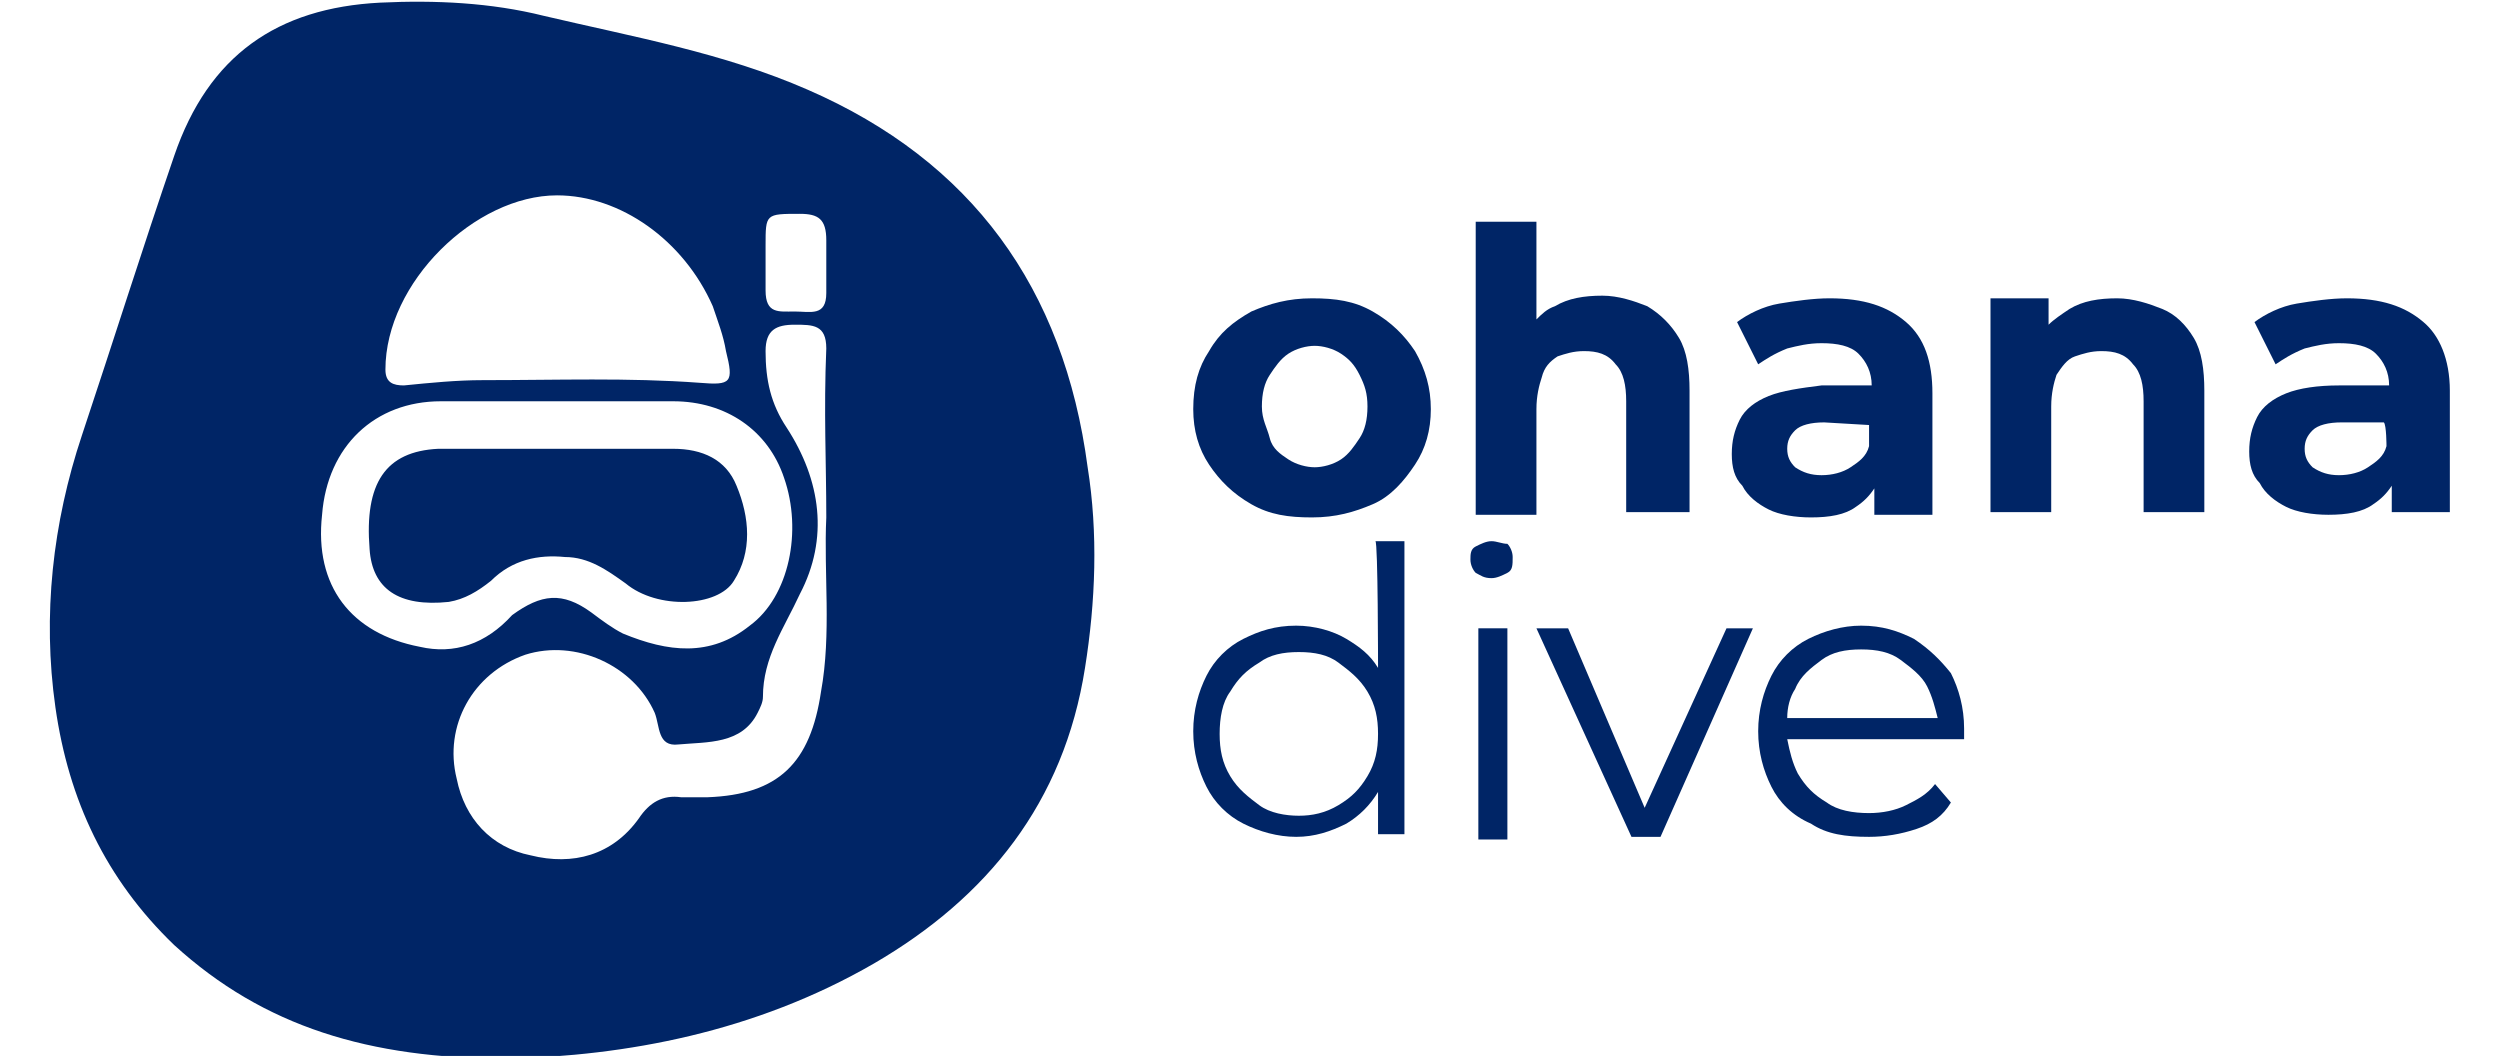
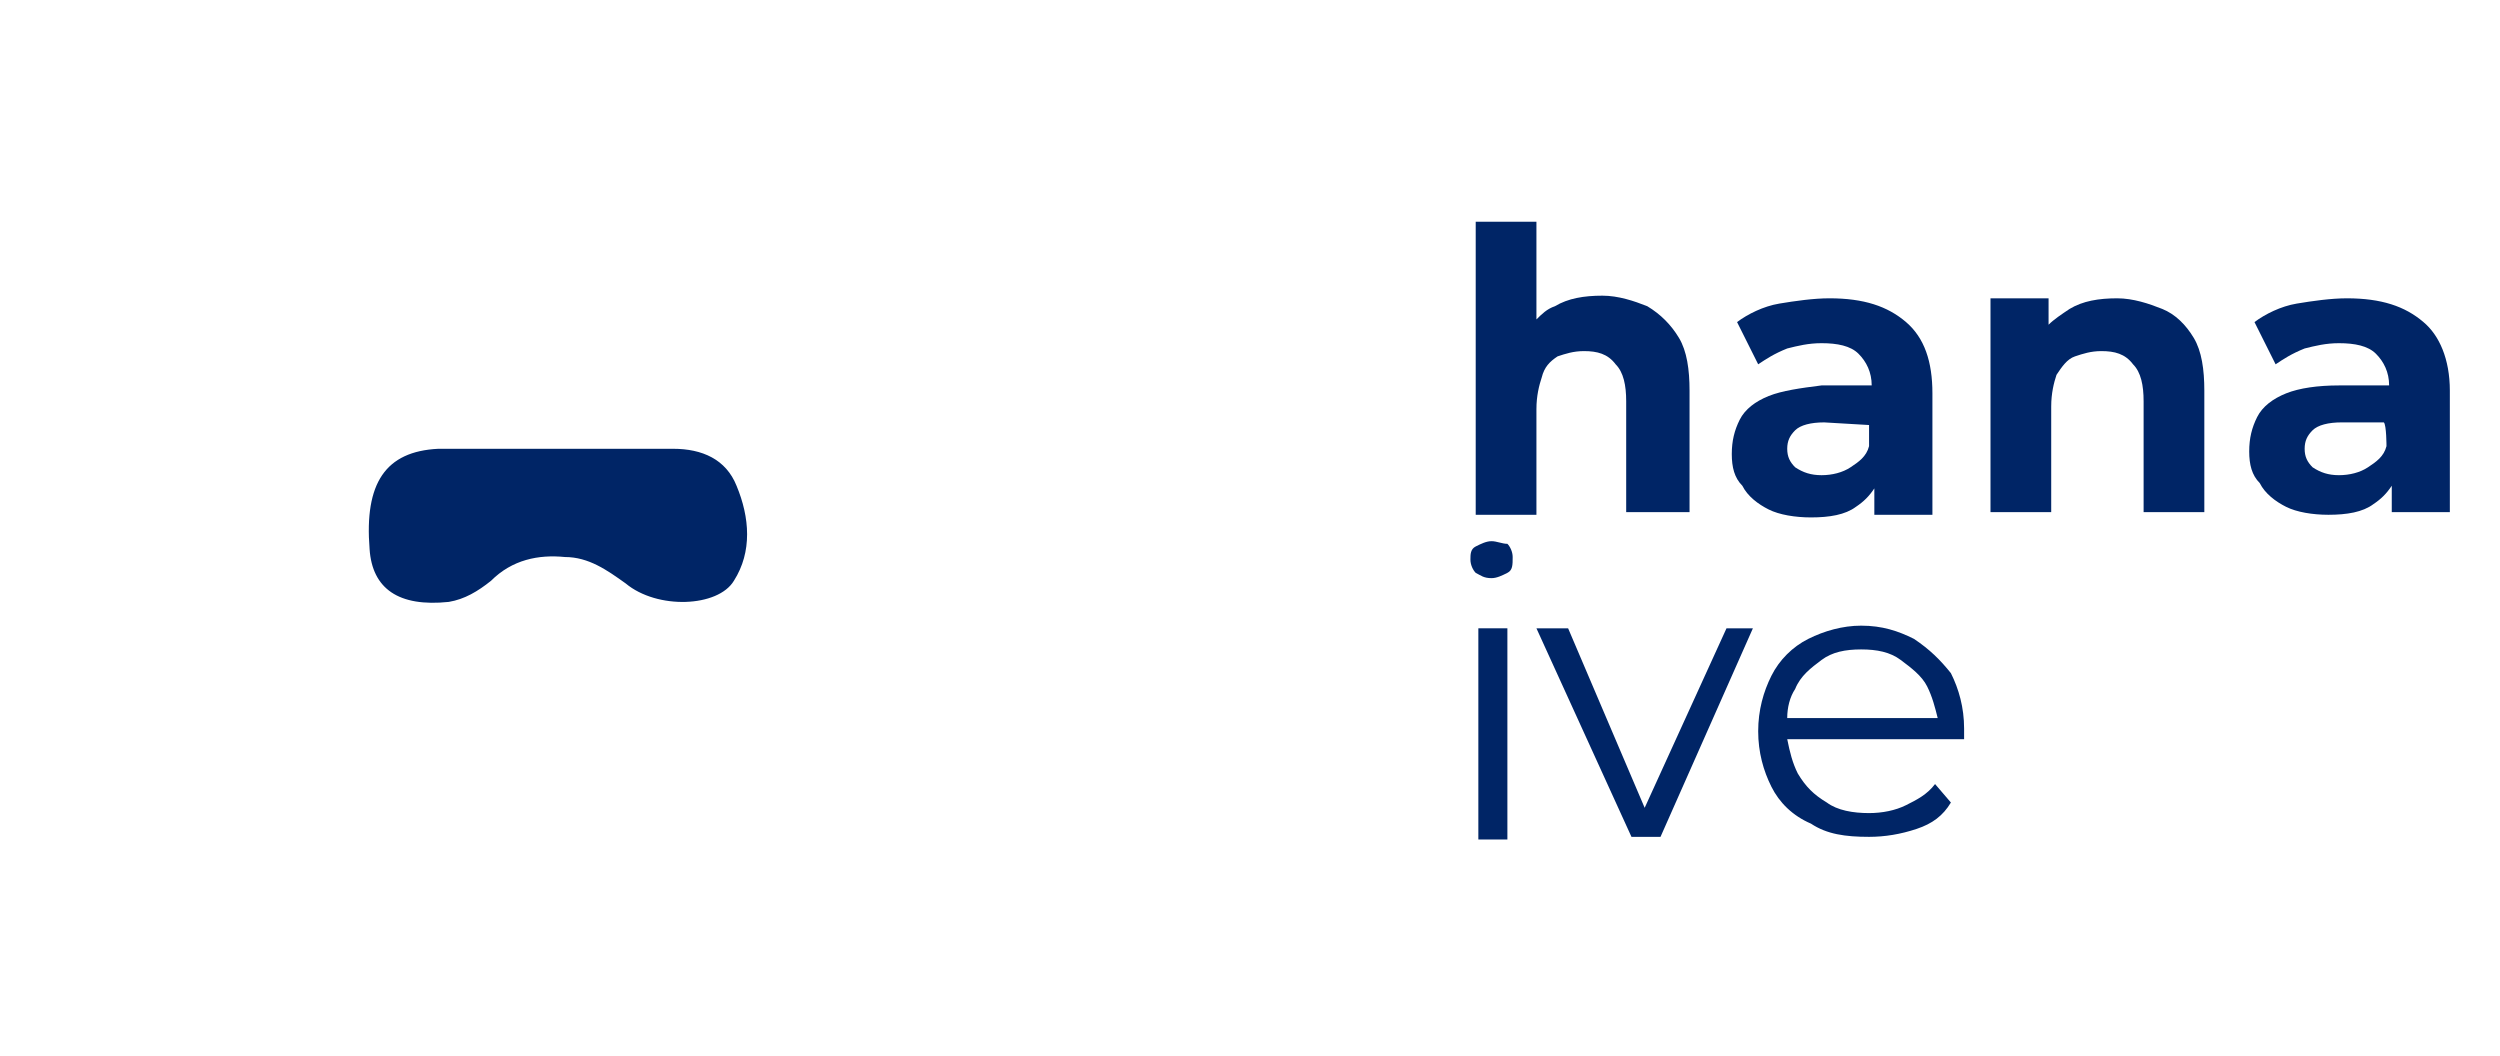
<svg xmlns="http://www.w3.org/2000/svg" id="Camada_1" x="0px" y="0px" viewBox="0 0 94.7 40" style="enable-background:new 0 0 94.7 40;" xml:space="preserve">
  <style type="text/css">	.st0{fill:#002566;}</style>
  <g>
    <g>
-       <path class="st0" d="M52.2,25.3c-0.3-0.5-0.7-0.8-1.2-1.1c-0.5-0.3-1.2-0.5-1.9-0.5c-0.8,0-1.4,0.2-2,0.5   c-0.6,0.3-1.1,0.8-1.4,1.4c-0.3,0.6-0.5,1.3-0.5,2.1c0,0.8,0.2,1.5,0.5,2.1c0.3,0.6,0.8,1.1,1.4,1.4s1.3,0.5,2,0.5   c0.7,0,1.3-0.2,1.9-0.5c0.5-0.3,0.9-0.7,1.2-1.2v1.6h1V20.5h-1.1C52.2,20.5,52.2,25.3,52.2,25.3z M51.8,29.4   c-0.3,0.5-0.6,0.8-1.1,1.1s-1,0.4-1.5,0.4s-1.1-0.1-1.5-0.4s-0.8-0.6-1.1-1.1c-0.3-0.5-0.4-1-0.4-1.6c0-0.6,0.1-1.2,0.4-1.6   c0.3-0.5,0.6-0.8,1.1-1.1c0.4-0.3,0.9-0.4,1.5-0.4c0.6,0,1.1,0.1,1.5,0.4s0.8,0.6,1.1,1.1c0.3,0.5,0.4,1,0.4,1.6   C52.2,28.4,52.1,28.9,51.8,29.4z" />
      <path class="st0" d="M56.5,20.5c-0.2,0-0.4,0.1-0.6,0.2s-0.2,0.3-0.2,0.5s0.1,0.4,0.2,0.5c0.2,0.1,0.3,0.2,0.6,0.2   c0.2,0,0.4-0.1,0.6-0.2s0.2-0.3,0.2-0.6c0-0.2-0.1-0.4-0.2-0.5C56.9,20.6,56.7,20.5,56.5,20.5z" />
      <rect x="56" y="23.8" class="st0" width="1.1" height="8" />
      <polygon class="st0" points="62.3,30.6 59.4,23.8 58.2,23.8 61.8,31.7 62.9,31.7 66.4,23.8 65.4,23.8   " />
-       <path class="st0" d="M72.5,24.2c-0.6-0.3-1.2-0.5-2-0.5c-0.7,0-1.4,0.2-2,0.5s-1.1,0.8-1.4,1.4c-0.3,0.6-0.5,1.3-0.5,2.1   s0.2,1.5,0.5,2.1s0.8,1.1,1.5,1.4c0.6,0.4,1.3,0.5,2.2,0.5c0.6,0,1.2-0.1,1.8-0.3s1-0.5,1.3-1l-0.6-0.7c-0.3,0.4-0.7,0.6-1.1,0.8   s-0.9,0.3-1.4,0.3c-0.6,0-1.2-0.1-1.6-0.4c-0.5-0.3-0.8-0.6-1.1-1.1c-0.2-0.4-0.3-0.8-0.4-1.3h6.7c0-0.1,0-0.1,0-0.2   c0-0.1,0-0.1,0-0.2c0-0.8-0.2-1.5-0.5-2.1C73.5,25,73.1,24.6,72.5,24.2z M68,26.1c0.2-0.5,0.6-0.8,1-1.1s0.9-0.4,1.5-0.4   c0.6,0,1.1,0.1,1.5,0.4s0.8,0.6,1,1c0.2,0.4,0.3,0.8,0.4,1.2h-5.7C67.7,26.8,67.8,26.4,68,26.1z" />
-       <path class="st0" d="M30.6,3.4c-3.2-1.4-6.6-2-10-2.8c-2-0.5-4.1-0.6-6.2-0.5c-3.9,0.2-6.5,2-7.8,5.8c-1.2,3.5-2.3,7-3.5,10.6   C2,19.8,1.6,23.3,2.1,26.8c0.5,3.5,1.9,6.5,4.5,9c3.4,3.1,7.4,4.3,12.6,4.3c4.5-0.1,9.4-1,13.9-3.6c4.3-2.5,7.2-6.1,8-11.2   c0.4-2.5,0.5-5.1,0.1-7.6C40.3,10.9,36.8,6.1,30.6,3.4z M29,11c0-0.4,0-0.8,0-1.1c0-0.2,0-0.4,0-0.6c0-1.2,0-1.2,1.3-1.2   c0.7,0,1,0.2,1,1c0,0.7,0,1.4,0,2c0,0.9-0.6,0.7-1.2,0.7C29.5,11.8,29,11.9,29,11z M21.1,7.4c2.4,0,4.8,1.7,5.9,4.2   c0.2,0.6,0.4,1.1,0.5,1.7c0.3,1.2,0.2,1.3-1,1.2c-2.7-0.2-5.4-0.1-8.2-0.1c-1,0-2,0.1-3,0.2c-0.4,0-0.7-0.1-0.7-0.6   C14.6,10.7,18,7.4,21.1,7.4z M15.9,24.5c-2.6-0.5-4-2.3-3.7-5c0.2-2.6,2-4.3,4.5-4.3c1.5,0,3,0,4.4,0s3,0,4.4,0   c2,0,3.6,1.1,4.2,2.9c0.7,2,0.2,4.5-1.3,5.6c-1.5,1.2-3.1,1-4.8,0.3c-0.4-0.2-0.8-0.5-1.2-0.8c-1.1-0.8-1.9-0.7-3,0.1   C18.4,24.4,17.2,24.8,15.9,24.5z M31.3,19.6c-0.1,2.1,0.2,4.4-0.2,6.6c-0.4,2.7-1.6,3.9-4.3,4c-0.3,0-0.6,0-1,0   c-0.7-0.1-1.2,0.2-1.6,0.8c-1,1.4-2.5,1.8-4.1,1.4c-1.5-0.3-2.5-1.4-2.8-2.9c-0.5-2,0.6-4,2.6-4.7c1.9-0.6,4.1,0.4,4.9,2.2   c0.2,0.5,0.1,1.3,0.9,1.2c1.1-0.1,2.4,0,3-1.2c0.1-0.2,0.2-0.4,0.2-0.6c0-1.5,0.8-2.6,1.4-3.9c1.1-2.1,0.8-4.3-0.5-6.3   c-0.6-0.9-0.8-1.8-0.8-2.9c0-0.8,0.4-1,1.1-1c0.7,0,1.2,0,1.2,0.9C31.2,15.6,31.3,17.5,31.3,19.6z" />
+       <path class="st0" d="M72.5,24.2c-0.6-0.3-1.2-0.5-2-0.5c-0.7,0-1.4,0.2-2,0.5s-1.1,0.8-1.4,1.4c-0.3,0.6-0.5,1.3-0.5,2.1   s0.2,1.5,0.5,2.1s0.8,1.1,1.5,1.4c0.6,0.4,1.3,0.5,2.2,0.5c0.6,0,1.2-0.1,1.8-0.3s1-0.5,1.3-1l-0.6-0.7c-0.3,0.4-0.7,0.6-1.1,0.8   s-0.9,0.3-1.4,0.3c-0.6,0-1.2-0.1-1.6-0.4c-0.5-0.3-0.8-0.6-1.1-1.1c-0.2-0.4-0.3-0.8-0.4-1.3h6.7c0-0.1,0-0.1,0-0.2   c0-0.1,0-0.1,0-0.2c0-0.8-0.2-1.5-0.5-2.1C73.5,25,73.1,24.6,72.5,24.2M68,26.1c0.2-0.5,0.6-0.8,1-1.1s0.9-0.4,1.5-0.4   c0.6,0,1.1,0.1,1.5,0.4s0.8,0.6,1,1c0.2,0.4,0.3,0.8,0.4,1.2h-5.7C67.7,26.8,67.8,26.4,68,26.1z" />
      <path class="st0" d="M21.4,21.1c0.9,0,1.6,0.5,2.3,1c1.2,1,3.5,0.9,4.1-0.1c0.7-1.1,0.6-2.4,0.1-3.6c-0.4-1-1.3-1.4-2.4-1.4   c-1.5,0-2.9,0-4.4,0c-1.5,0-3,0-4.5,0c-2,0.1-2.8,1.3-2.6,3.8c0.1,1.5,1.1,2.2,3,2c0.6-0.1,1.1-0.4,1.6-0.8   C19.4,21.2,20.4,21,21.4,21.1z" />
-       <path class="st0" d="M52,11.8c-0.7-0.4-1.4-0.5-2.3-0.5c-0.9,0-1.6,0.2-2.3,0.5c-0.7,0.4-1.2,0.8-1.6,1.5   c-0.4,0.6-0.6,1.3-0.6,2.2c0,0.8,0.2,1.5,0.6,2.1c0.4,0.6,0.9,1.1,1.6,1.5c0.7,0.4,1.4,0.5,2.3,0.5s1.6-0.2,2.3-0.5   s1.2-0.9,1.6-1.5c0.4-0.6,0.6-1.3,0.6-2.1c0-0.8-0.2-1.5-0.6-2.2C53.2,12.7,52.7,12.2,52,11.8z M51.5,16.6   c-0.2,0.3-0.4,0.6-0.7,0.8s-0.7,0.3-1,0.3s-0.7-0.1-1-0.3c-0.3-0.2-0.6-0.4-0.7-0.8s-0.3-0.7-0.3-1.2c0-0.5,0.1-0.9,0.3-1.2   c0.2-0.3,0.4-0.6,0.7-0.8s0.7-0.3,1-0.3s0.7,0.1,1,0.3c0.3,0.2,0.5,0.4,0.7,0.8s0.3,0.7,0.3,1.2C51.8,15.9,51.7,16.3,51.5,16.6z" />
      <path class="st0" d="M59,13.5c0.3-0.1,0.6-0.2,1-0.2c0.5,0,0.9,0.1,1.2,0.5c0.3,0.3,0.4,0.8,0.4,1.4v4.2H64v-4.6   c0-0.8-0.1-1.5-0.4-2s-0.7-0.9-1.2-1.2c-0.5-0.2-1.1-0.4-1.7-0.4c-0.7,0-1.3,0.1-1.8,0.4c-0.3,0.1-0.5,0.3-0.7,0.5V8.4h-2.3v11.1   h2.3v-4c0-0.5,0.1-0.9,0.2-1.2C58.5,13.9,58.7,13.7,59,13.5z" />
      <path class="st0" d="M67,15c-0.5,0.2-0.9,0.5-1.1,0.9c-0.2,0.4-0.3,0.8-0.3,1.3c0,0.5,0.1,0.9,0.4,1.2c0.2,0.4,0.6,0.7,1,0.9   c0.4,0.2,1,0.3,1.6,0.3c0.7,0,1.3-0.1,1.7-0.4c0.3-0.2,0.5-0.4,0.7-0.7v1h2.2v-4.6c0-1.2-0.3-2.1-1-2.7s-1.6-0.9-2.9-0.9   c-0.6,0-1.3,0.1-1.9,0.2s-1.2,0.4-1.6,0.7l0.8,1.6c0.3-0.2,0.6-0.4,1.1-0.6c0.4-0.1,0.8-0.2,1.3-0.2c0.6,0,1.1,0.1,1.4,0.4   s0.5,0.7,0.5,1.2H69C68.2,14.7,67.5,14.8,67,15z M70.8,16.1v0.8c-0.1,0.4-0.4,0.6-0.7,0.8c-0.3,0.2-0.7,0.3-1.1,0.3   c-0.4,0-0.7-0.1-1-0.3c-0.2-0.2-0.3-0.4-0.3-0.7c0-0.3,0.1-0.5,0.3-0.7c0.2-0.2,0.6-0.3,1.1-0.3L70.8,16.1L70.8,16.1z" />
      <path class="st0" d="M81.9,11.7c-0.5-0.2-1.1-0.4-1.7-0.4c-0.7,0-1.3,0.1-1.8,0.4c-0.3,0.2-0.6,0.4-0.8,0.6v-1h-2.2v8.1h2.3v-4   c0-0.5,0.1-0.9,0.2-1.2c0.2-0.3,0.4-0.6,0.7-0.7c0.3-0.1,0.6-0.2,1-0.2c0.5,0,0.9,0.1,1.2,0.5c0.3,0.3,0.4,0.8,0.4,1.4v4.2h2.3   v-4.6c0-0.8-0.1-1.5-0.4-2C82.8,12.3,82.4,11.9,81.9,11.7z" />
      <path class="st0" d="M91.8,12.2c-0.7-0.6-1.6-0.9-2.9-0.9c-0.6,0-1.3,0.1-1.9,0.2s-1.2,0.4-1.6,0.7l0.8,1.6   c0.3-0.2,0.6-0.4,1.1-0.6c0.4-0.1,0.8-0.2,1.3-0.2c0.6,0,1.1,0.1,1.4,0.4s0.5,0.7,0.5,1.2h-1.9c-0.8,0-1.5,0.1-2,0.3   c-0.5,0.2-0.9,0.5-1.1,0.9c-0.2,0.4-0.3,0.8-0.3,1.3c0,0.5,0.1,0.9,0.4,1.2c0.2,0.4,0.6,0.7,1,0.9c0.4,0.2,1,0.3,1.6,0.3   c0.7,0,1.3-0.1,1.7-0.4c0.3-0.2,0.5-0.4,0.7-0.7v1h2.2v-4.6C92.8,13.6,92.4,12.7,91.8,12.2z M90.4,16.9c-0.1,0.4-0.4,0.6-0.7,0.8   c-0.3,0.2-0.7,0.3-1.1,0.3c-0.4,0-0.7-0.1-1-0.3c-0.2-0.2-0.3-0.4-0.3-0.7c0-0.3,0.1-0.5,0.3-0.7c0.2-0.2,0.6-0.3,1.1-0.3h1.6   C90.4,16.1,90.4,16.9,90.4,16.9z" />
    </g>
  </g>
</svg>